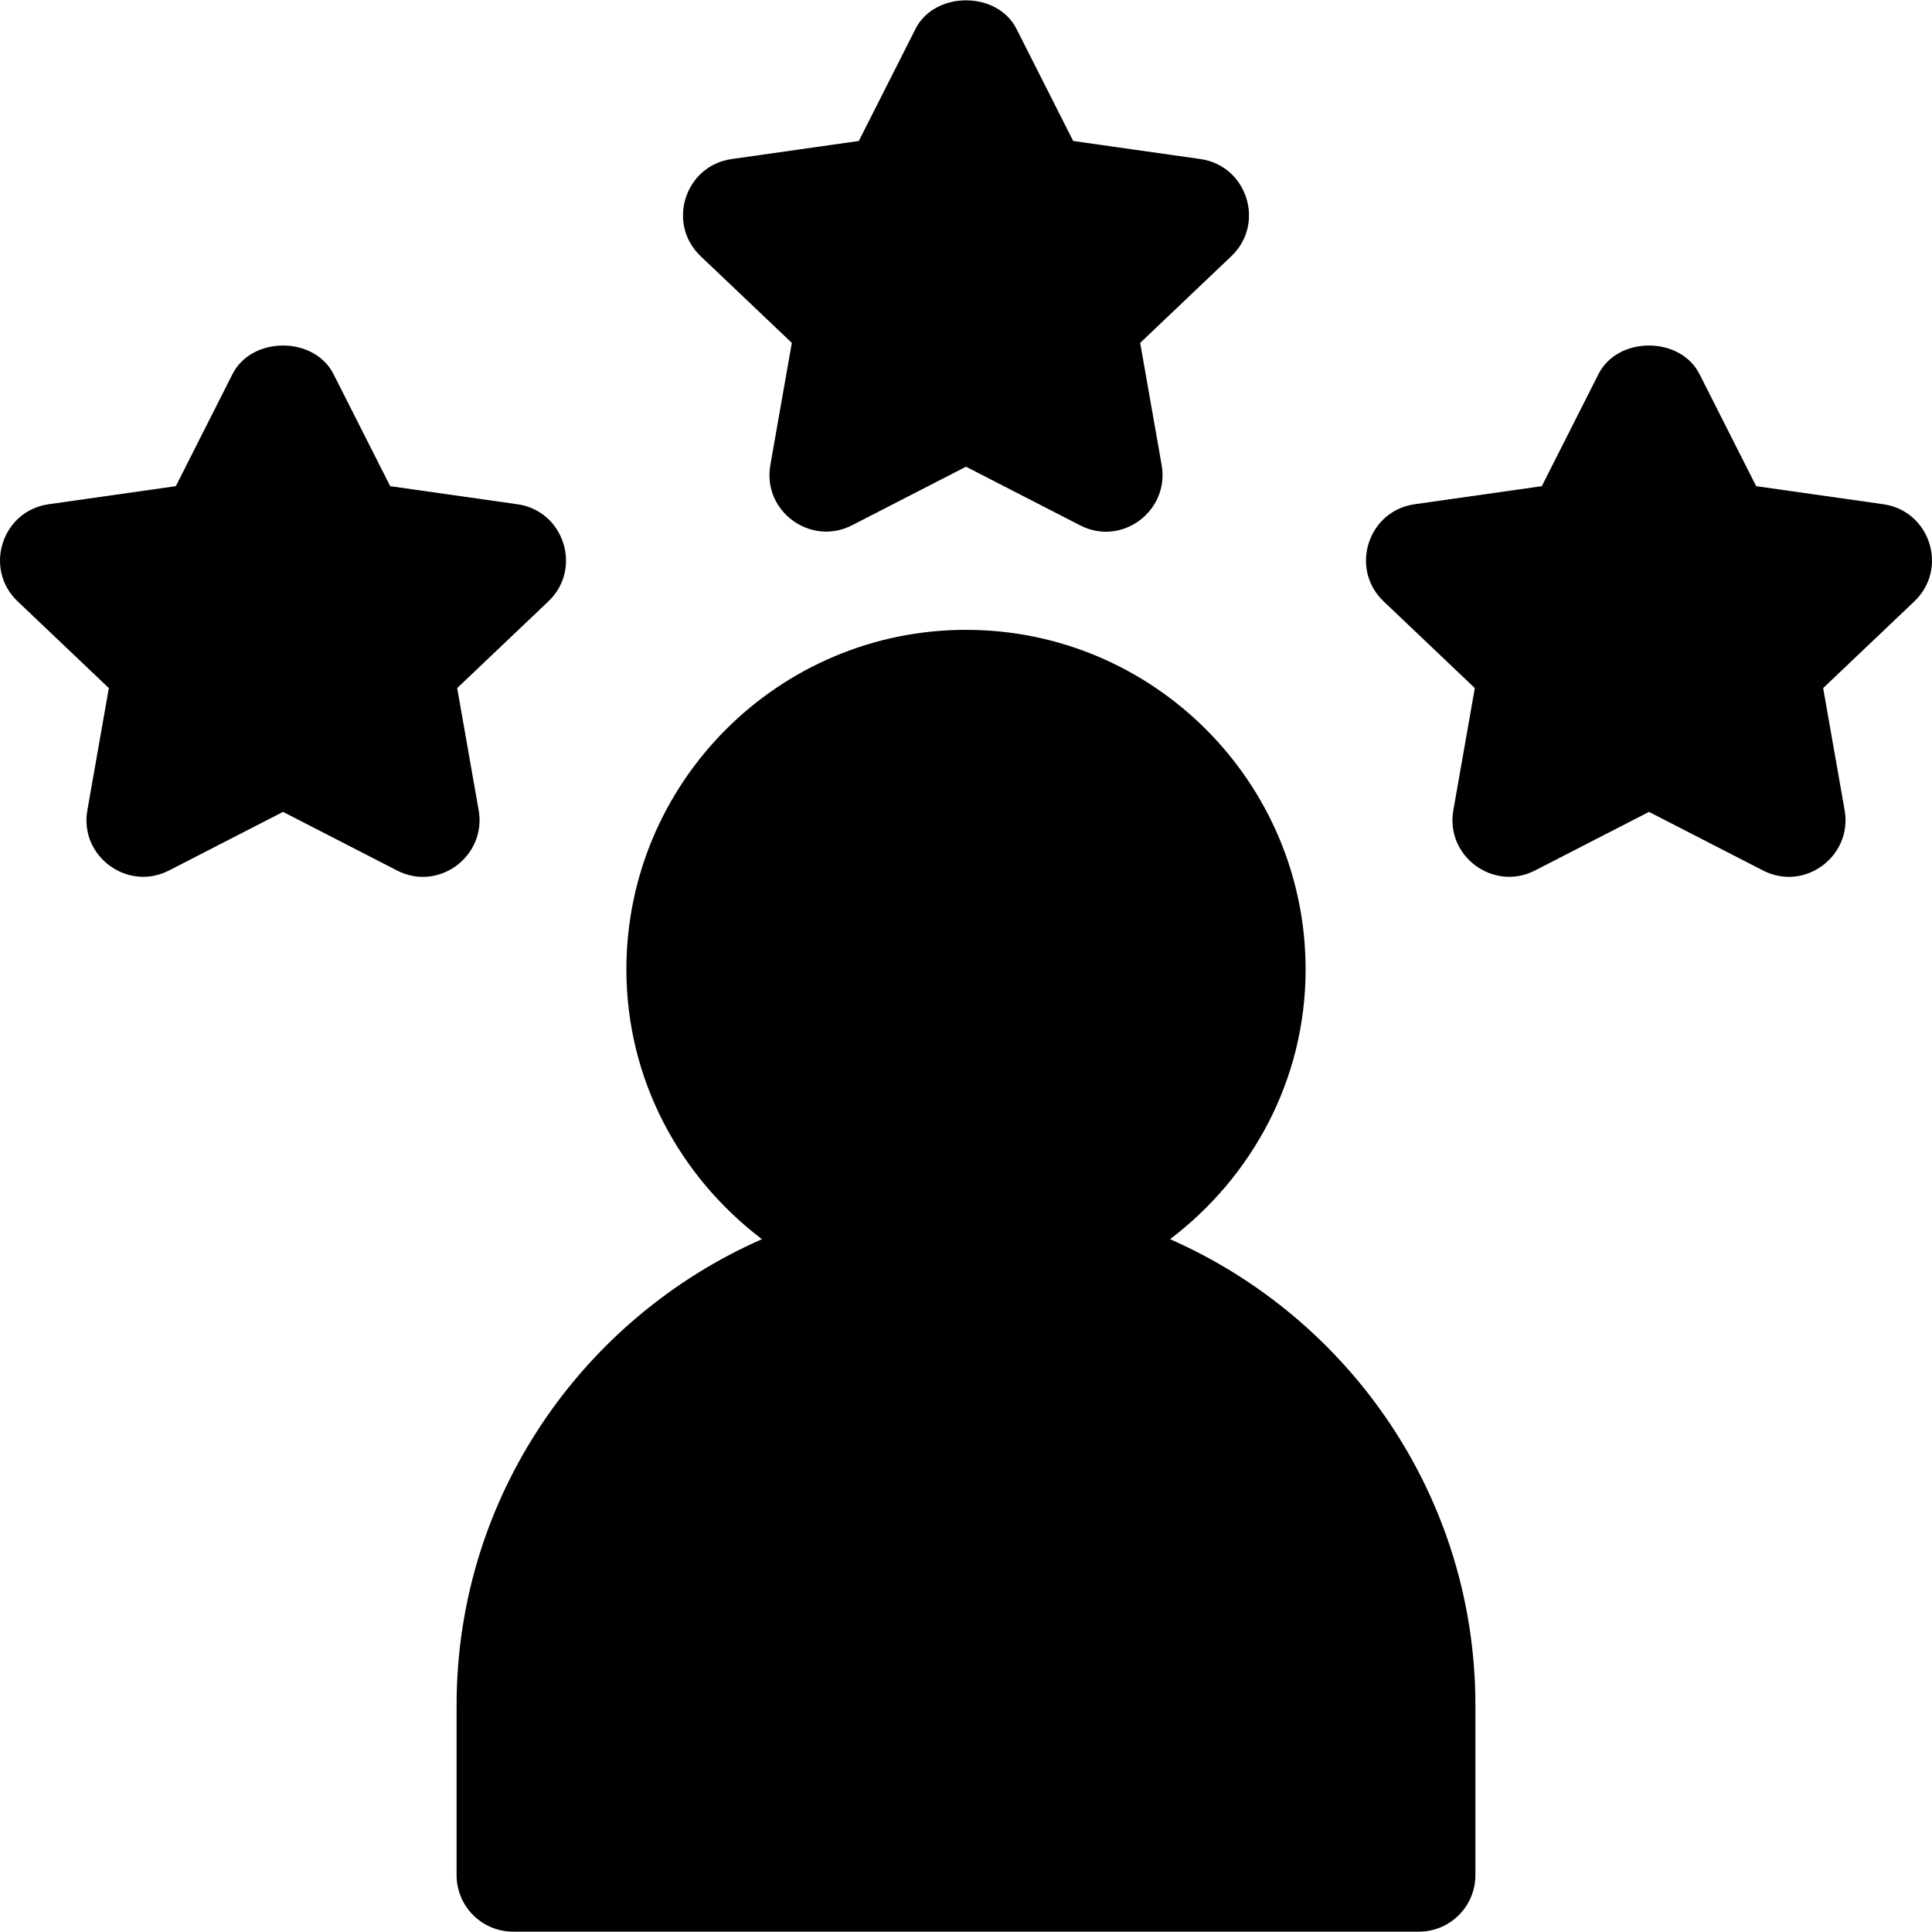
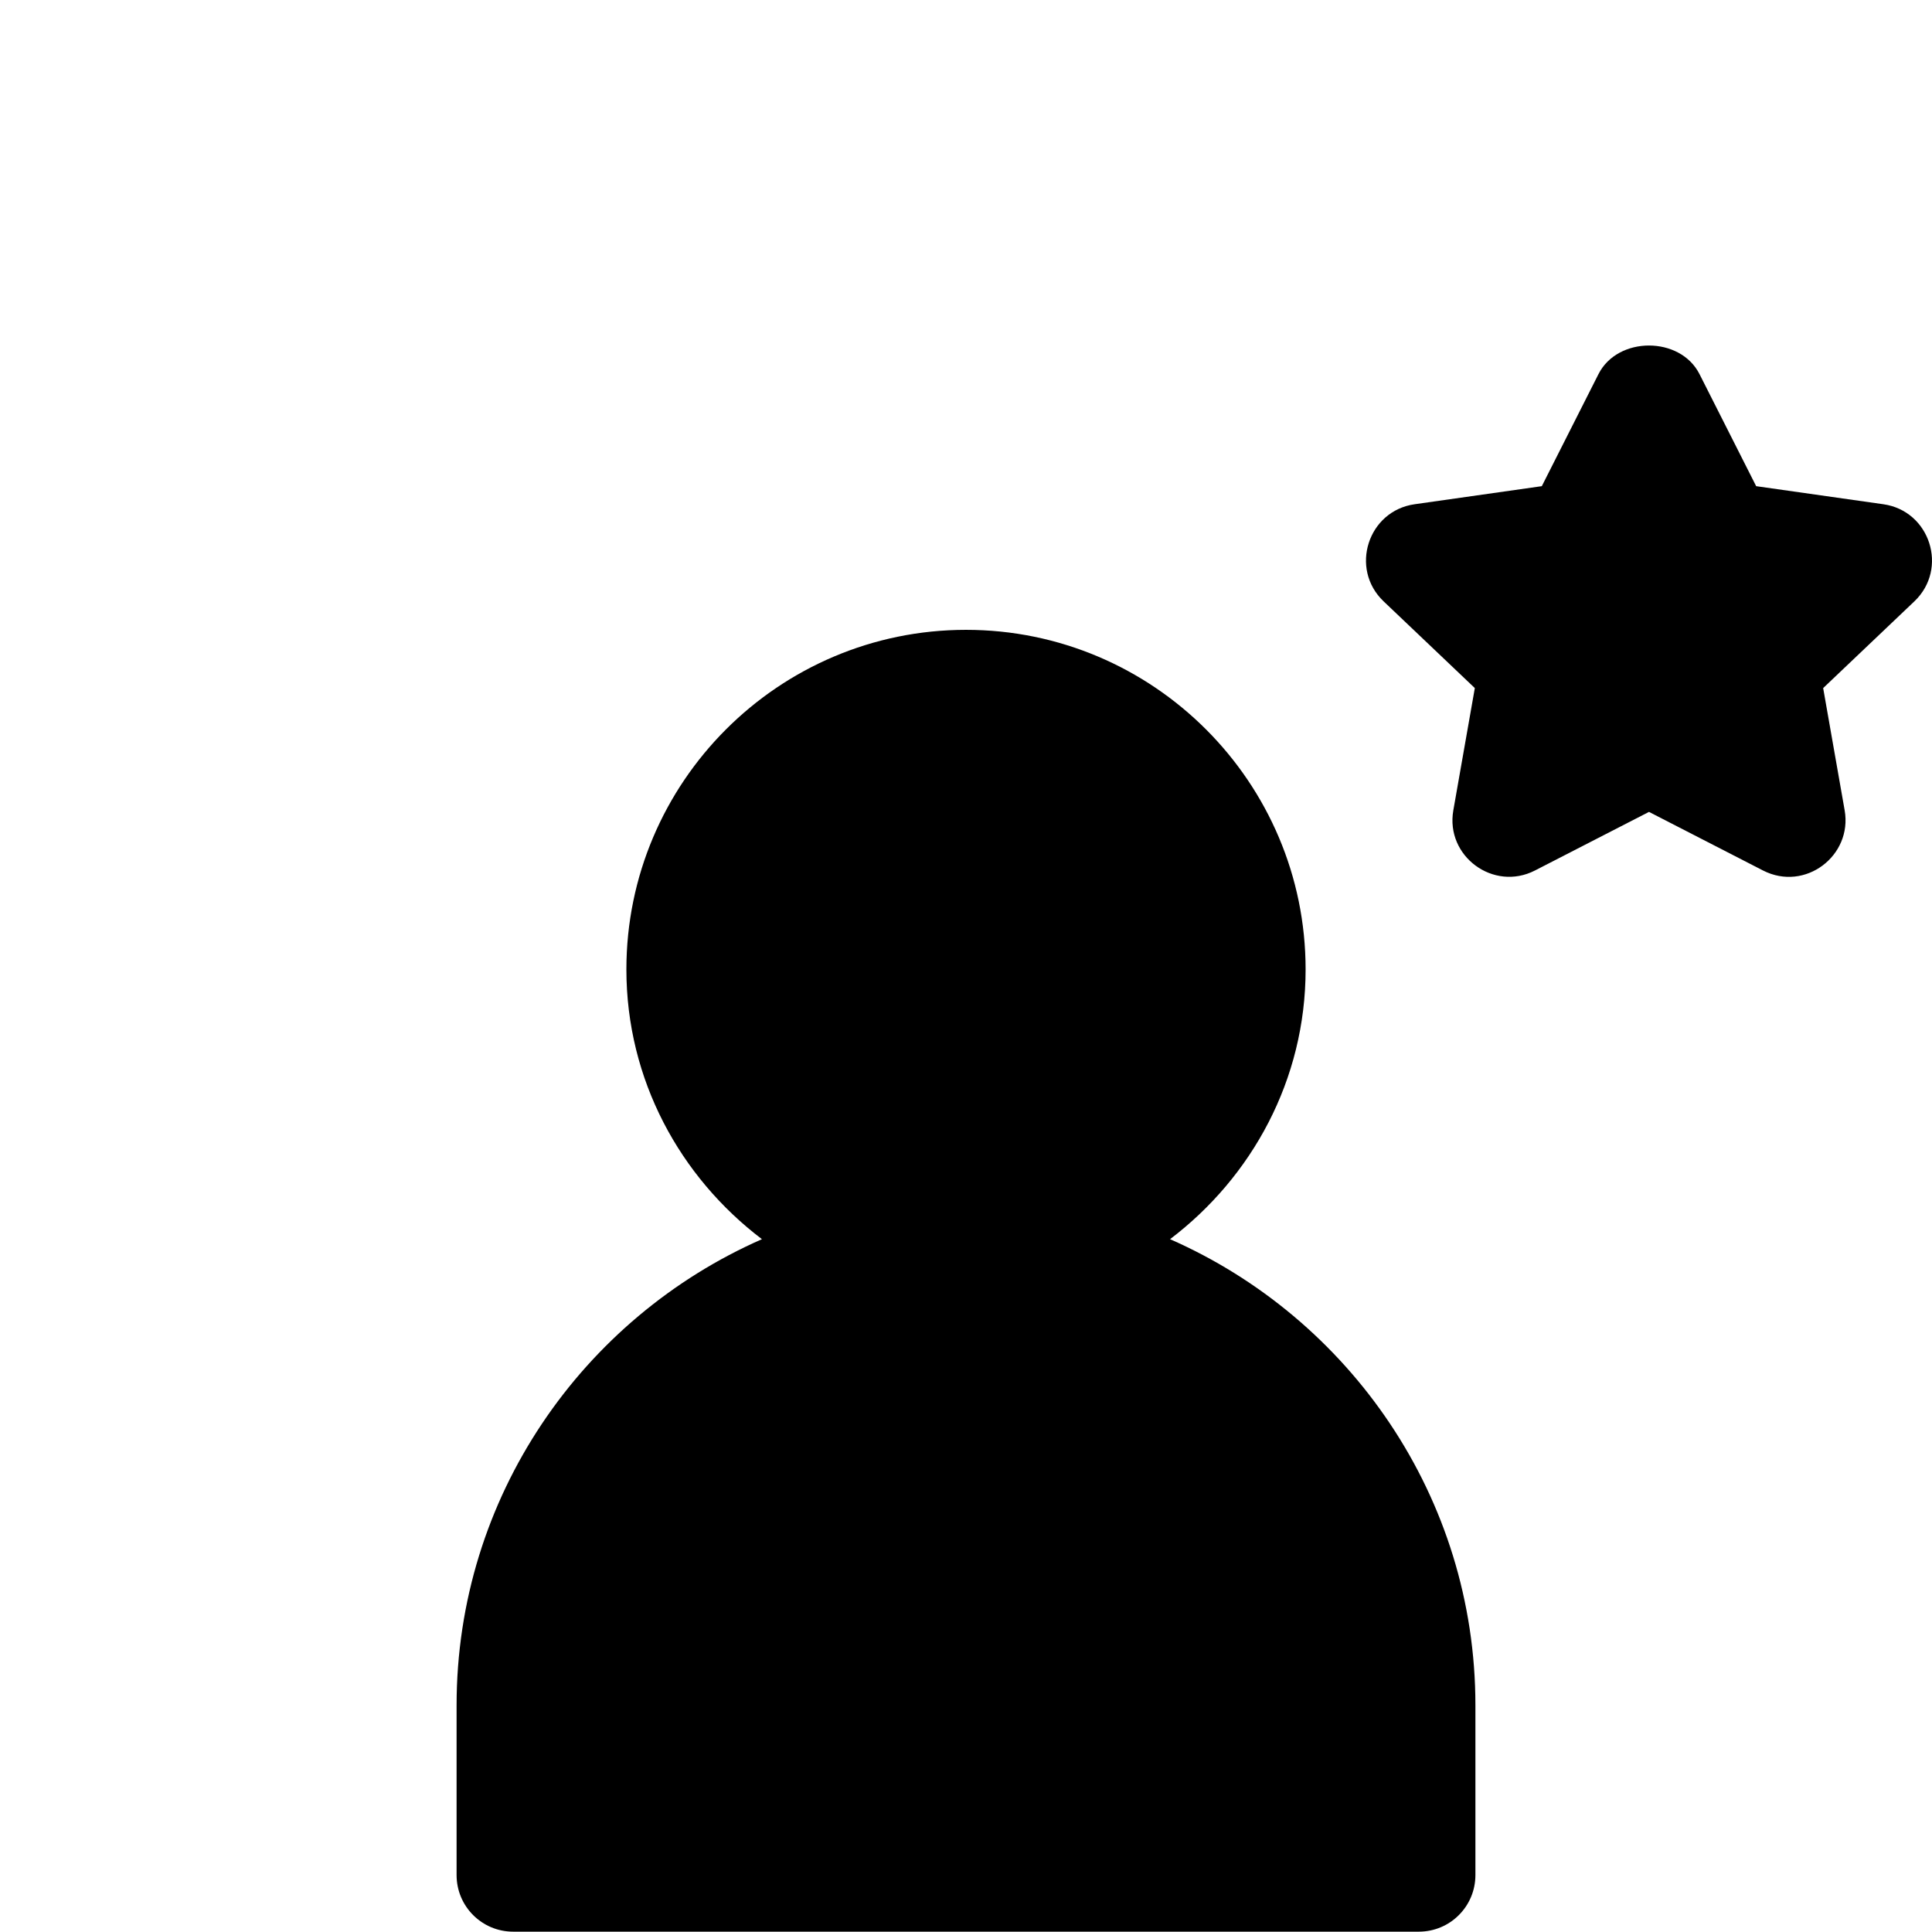
<svg xmlns="http://www.w3.org/2000/svg" version="1.1" id="Capa_1" x="0px" y="0px" viewBox="0 0 512.001 512.001" style="enable-background:new 0 0 512.001 512.001;" xml:space="preserve">
  <g>
    <g>
-       <path d="M318.111,42.149l-33.706-4.79L269.389,7.667c-5.098-10.107-21.68-10.107-26.777,0L227.597,37.36l-33.706,4.79    c-12.365,1.748-17.304,17.067-8.232,25.723l24.184,22.997l-5.698,32.402c-2.133,12.193,10.669,21.569,21.636,15.938L256,123.683    l30.22,15.527c11.12,5.736,23.746-3.872,21.636-15.938l-5.698-32.402l24.185-22.998C335.414,59.216,330.475,43.898,318.111,42.149    z" />
-     </g>
+       </g>
  </g>
  <g>
    <g>
      <path d="M499.11,133.629l-33.706-4.79l-15.015-29.692c-5.098-10.107-21.68-10.107-26.777,0l-15.015,29.692l-33.706,4.79    c-12.365,1.748-17.304,17.067-8.232,25.723l24.185,22.998l-5.698,32.402c-2.133,12.193,10.669,21.569,21.636,15.938L437,215.162    l30.22,15.527c11.175,5.716,23.736-3.933,21.636-15.938l-5.698-32.402l24.185-22.998    C516.414,150.696,511.474,135.377,499.11,133.629z" />
    </g>
  </g>
  <g>
    <g>
-       <path d="M137.111,133.629l-33.706-4.79L88.389,99.147c-5.098-10.107-21.68-10.107-26.777,0l-15.015,29.692l-33.706,4.79    c-12.365,1.748-17.304,17.067-8.232,25.723l24.185,22.998l-5.698,32.402c-2.133,12.193,10.669,21.569,21.636,15.938L75,215.162    l30.22,15.527c11.143,5.717,23.74-3.91,21.636-15.937l-5.698-32.402l24.185-22.998    C154.414,150.696,149.475,135.378,137.111,133.629z" />
-     </g>
+       </g>
  </g>
  <g>
    <g>
      <path d="M310.077,328.397C331.759,311.949,346,286.167,346,256.914c0-49.629-40.371-90-90-90c-49.629,0-90,40.371-90,90    c0,29.253,14.242,55.034,35.923,71.483C154.368,349.304,121,396.721,121,451.914v45c0,8.291,6.709,15,15,15h240    c8.291,0,15-6.709,15-15v-45C391,396.721,357.633,349.304,310.077,328.397z" />
    </g>
  </g>
  <g>
</g>
  <g>
</g>
  <g>
</g>
  <g>
</g>
  <g>
</g>
  <g>
</g>
  <g>
</g>
  <g>
</g>
  <g>
</g>
  <g>
</g>
  <g>
</g>
  <g>
</g>
  <g>
</g>
  <g>
</g>
  <g>
</g>
</svg>